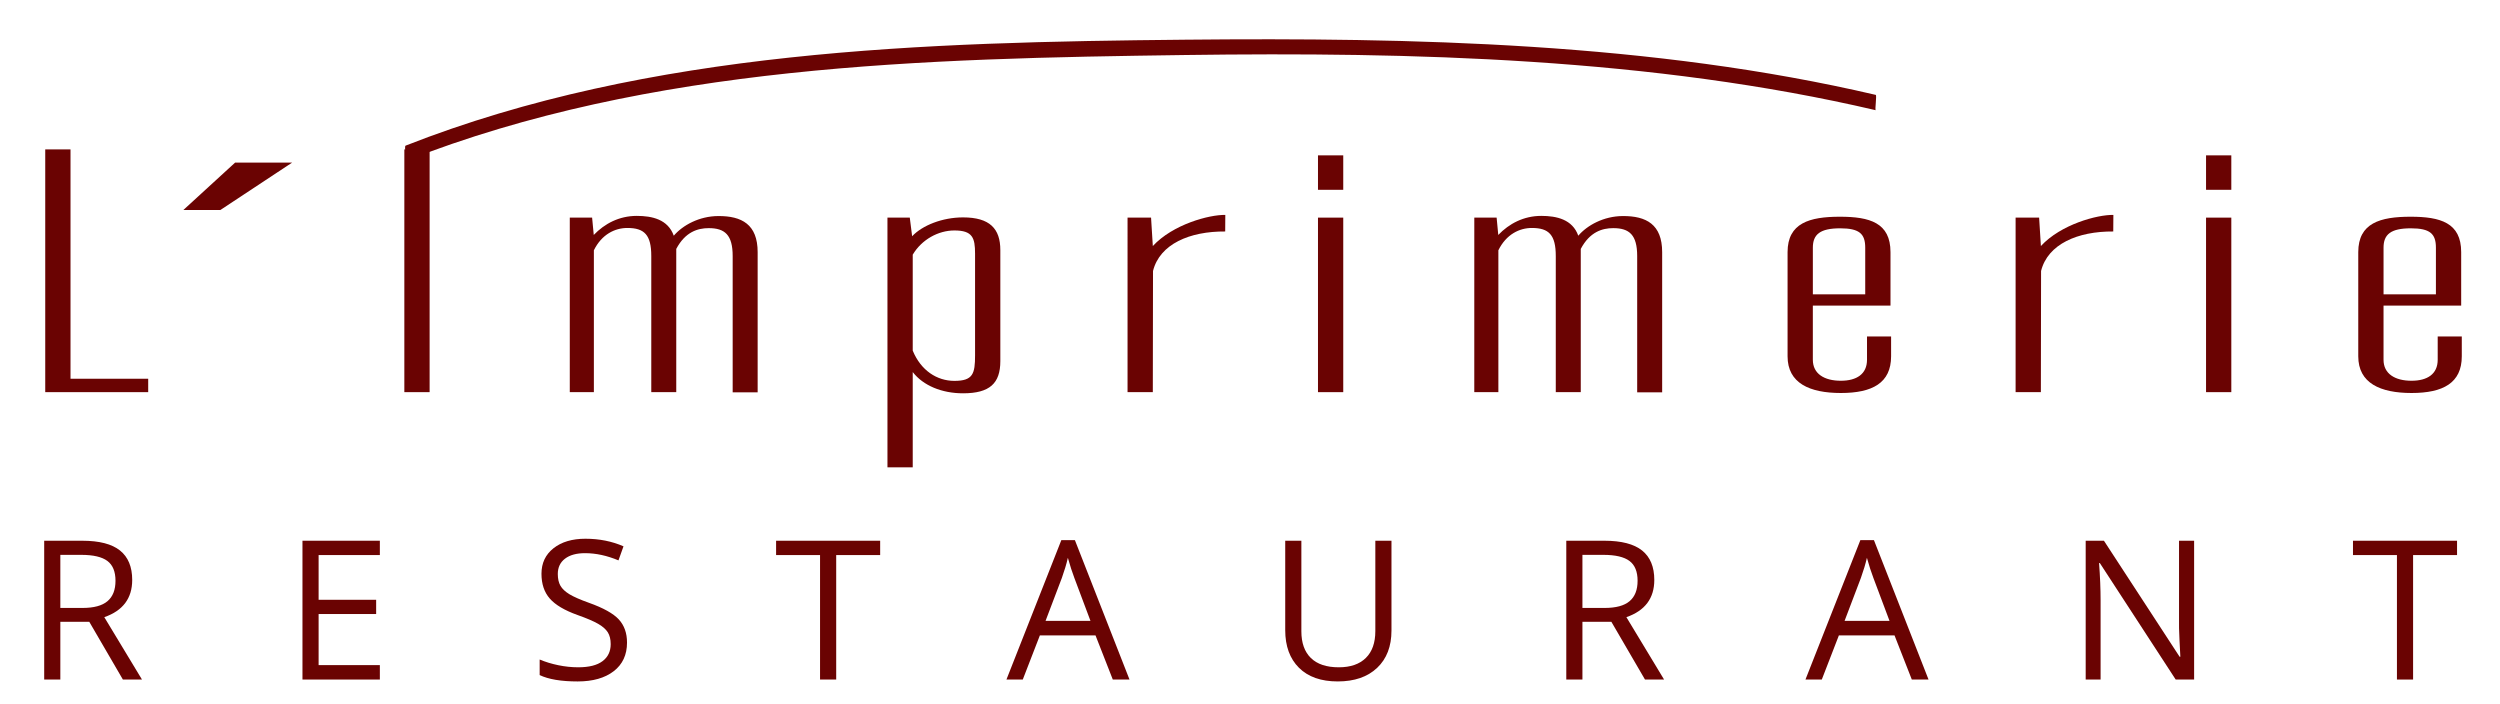
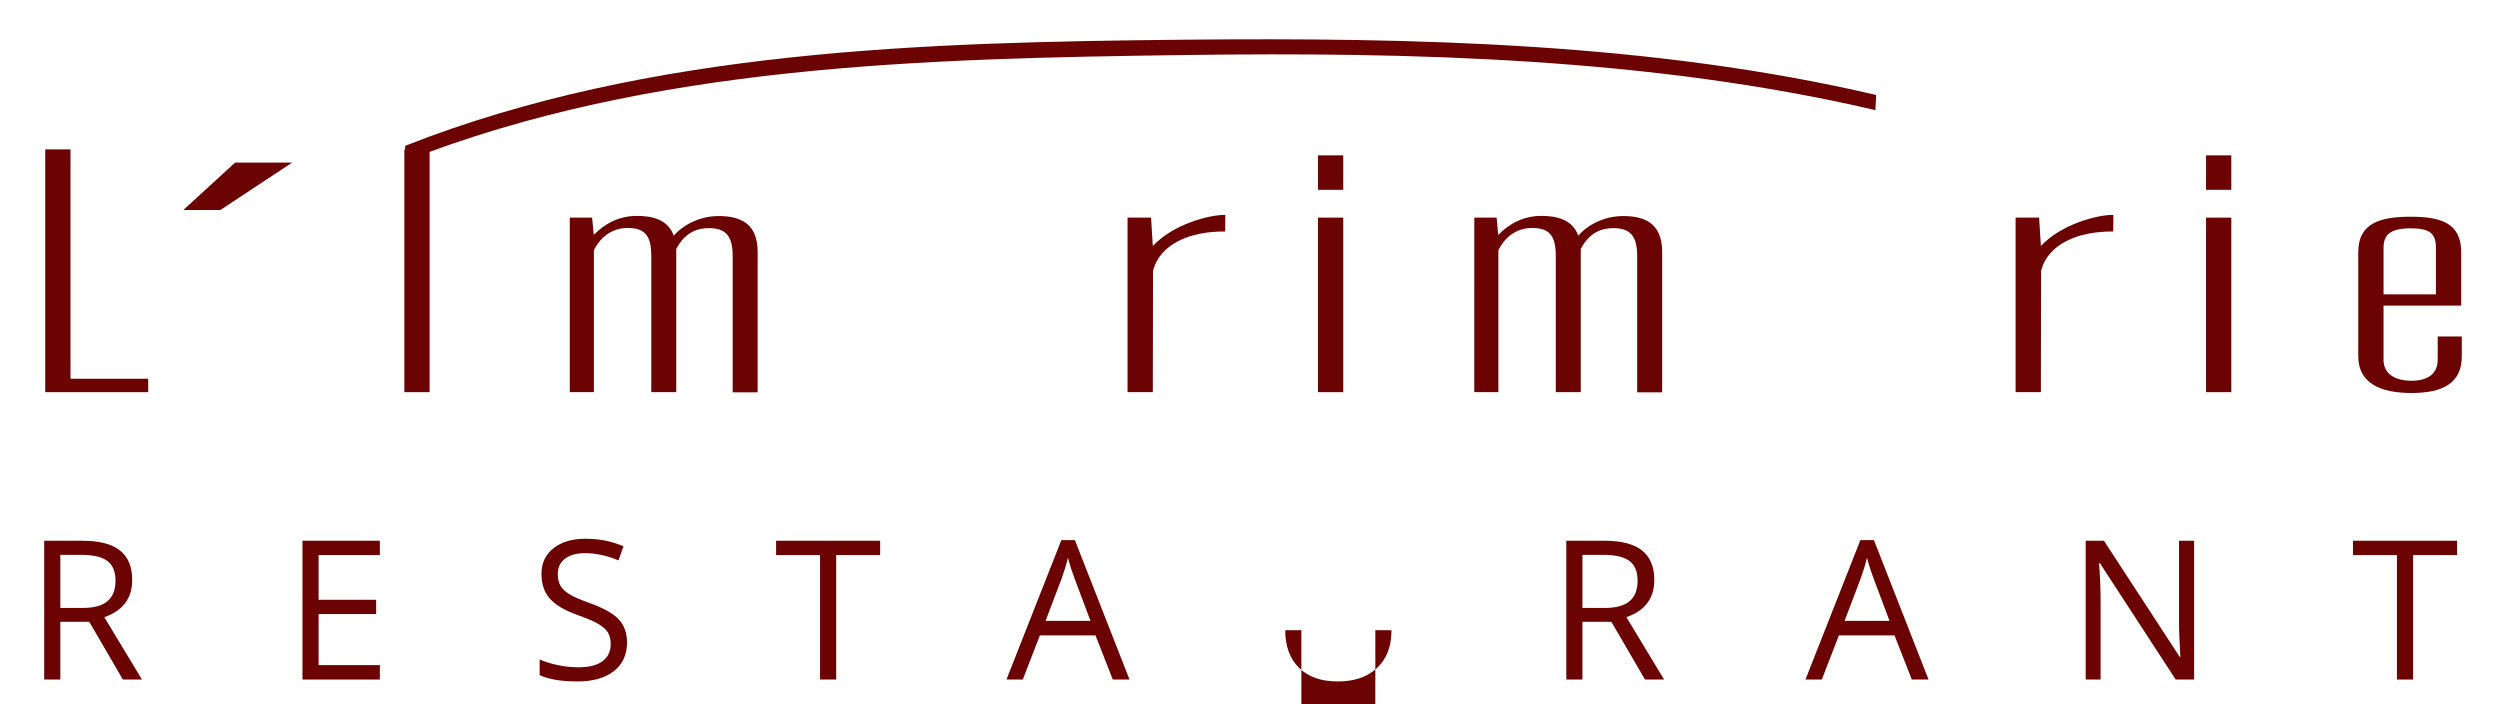
<svg xmlns="http://www.w3.org/2000/svg" version="1.1" x="0px" y="0px" width="231.413px" height="65.183px" viewBox="0 0 231.413 65.183" enable-background="new 0 0 231.413 65.183" xml:space="preserve">
  <g id="Ebene_1">
    <rect display="none" fill="#F47D25" stroke="#F69B4D" stroke-width="0.393" stroke-miterlimit="10" width="231.413" height="65.183" />
    <g>
      <path fill="#6A0302" d="M4.188,13.829h2.339v21.229h7.191v1.241H4.188V13.829z" />
      <path fill="#6A0302" d="M27.036,15.055L20.4,19.438h-3.427l4.787-4.384H27.036z" />
      <path fill="#6A0302" d="M37.428,13.829h2.339v22.47h-2.339V13.829z" />
      <path fill="#6A0302" d="M52.742,20.144h2.067l0.152,1.604c1.006-1.048,2.354-1.764,3.981-1.764c1.411,0,2.887,0.318,3.426,1.835    c0.821-0.964,2.351-1.81,4.108-1.82c2.184-0.015,3.656,0.771,3.656,3.339v12.977h-2.312V23.701c0-1.959-0.722-2.583-2.215-2.583    c-1.021,0-2.169,0.346-3.007,1.922v13.259h-2.312V23.701c0-1.959-0.636-2.599-2.214-2.599c-1.147,0-2.372,0.586-3.1,2.065v13.131    h-2.23L52.742,20.144z" />
-       <path fill="#6A0302" d="M82.147,20.144h2.067l0.218,1.723c0.949-1.007,2.803-1.744,4.714-1.744c2.472,0,3.45,1.042,3.45,3.03    v10.274c0,2.054-0.978,2.979-3.45,2.979c-1.965,0-3.687-0.713-4.659-1.966v8.817h-2.339L82.147,20.144z M84.487,32.455    c0.756,1.844,2.249,2.801,3.856,2.801c1.722,0,1.914-0.66,1.914-2.361v-9.416c0-1.459-0.225-2.146-1.914-2.146    c-1.494,0-3.025,0.843-3.856,2.241L84.487,32.455L84.487,32.455z" />
      <path fill="#6A0302" d="M104.372,20.144h2.176l0.163,2.63c1.856-2.007,5.23-2.911,6.71-2.88l-0.01,1.533    c-3.289-0.026-6.063,1.171-6.682,3.655l-0.018,11.217h-2.339V20.144z" />
      <path fill="#6A0302" d="M121.999,14.381h2.339v3.188h-2.339V14.381z M121.999,20.144h2.339v16.155h-2.339V20.144z" />
      <path fill="#6A0302" d="M136.469,20.144h2.067l0.151,1.604c1.006-1.048,2.354-1.764,3.981-1.764c1.411,0,2.887,0.318,3.426,1.835    c0.822-0.964,2.351-1.81,4.109-1.82c2.184-0.015,3.655,0.771,3.655,3.339v12.977h-2.312V23.701c0-1.959-0.722-2.583-2.215-2.583    c-1.021,0-2.17,0.346-3.007,1.922v13.259h-2.313V23.701c0-1.959-0.636-2.599-2.214-2.599c-1.147,0-2.372,0.586-3.1,2.065v13.131    h-2.23L136.469,20.144z" />
-       <path fill="#6A0302" d="M170.4,36.378c-2.894,0-4.933-0.91-4.933-3.398v-9.643c0-2.694,2.039-3.276,4.842-3.276    c2.757,0,4.685,0.551,4.685,3.276v4.951h-7.188v5.014c0,1.296,1.057,1.942,2.593,1.942c1.462,0,2.421-0.619,2.421-1.942v-2.156    h2.23v1.834C175.05,35.453,173.31,36.379,170.4,36.378L170.4,36.378z M172.655,27.246v-4.323c0-1.28-0.541-1.789-2.319-1.789    c-1.859,0-2.529,0.564-2.529,1.789v4.323H172.655z" />
      <path fill="#6A0302" d="M186.576,20.144h2.176l0.163,2.63c1.856-2.007,5.229-2.911,6.71-2.88l-0.011,1.533    c-3.288-0.026-6.063,1.171-6.682,3.655l-0.018,11.217h-2.339V20.144z" />
      <path fill="#6A0302" d="M204.203,14.381h2.339v3.188h-2.339V14.381z M204.203,20.144h2.339v16.155h-2.339V20.144z" />
      <path fill="#6A0302" d="M223.226,36.378c-2.894,0-4.933-0.91-4.933-3.398v-9.643c0-2.694,2.039-3.276,4.842-3.276    c2.757,0,4.685,0.551,4.685,3.276v4.951h-7.188v5.014c0,1.296,1.057,1.942,2.593,1.942c1.462,0,2.421-0.619,2.421-1.942v-2.156    h2.23v1.834C227.876,35.453,226.136,36.379,223.226,36.378L223.226,36.378z M225.481,27.246v-4.323    c0-1.28-0.541-1.789-2.319-1.789c-1.859,0-2.529,0.564-2.529,1.789v4.323H225.481z" />
    </g>
    <g>
      <g>
        <path fill="#6A0302" d="M37.548,14.897c22.685-8.916,48.048-9.474,72.128-9.804c21.104-0.29,43.304,0.28,63.951,5.108     c-0.095-0.022,0.115-1.391,0-1.418c-20.683-4.837-42.817-5.315-63.951-5.108C85.634,3.91,60.184,4.583,37.548,13.479     C37.378,13.546,37.699,14.838,37.548,14.897L37.548,14.897z" />
      </g>
    </g>
    <g>
	</g>
  </g>
  <g id="Ebene_2">
    <g>
      <path fill="#6A0302" d="M5.585,57.559v5.344H4.091v-12.85h3.524c1.576,0,2.741,0.302,3.494,0.905s1.129,1.512,1.129,2.725    c0,1.699-0.861,2.848-2.584,3.445l3.489,5.774h-1.767l-3.111-5.344H5.585z M5.585,56.275h2.048c1.055,0,1.828-0.209,2.32-0.629    c0.492-0.418,0.738-1.047,0.738-1.885c0-0.85-0.25-1.462-0.751-1.837s-1.305-0.563-2.413-0.563H5.585V56.275z" />
      <path fill="#6A0302" d="M35.161,62.902h-7.163v-12.85h7.163v1.327h-5.669v4.14h5.326v1.318h-5.326v4.729h5.669V62.902z" />
      <path fill="#6A0302" d="M58.04,59.483c0,1.131-0.41,2.013-1.23,2.646s-1.934,0.949-3.34,0.949c-1.523,0-2.695-0.196-3.516-0.589    v-1.441c0.527,0.223,1.102,0.398,1.723,0.527s1.236,0.193,1.846,0.193c0.996,0,1.746-0.188,2.25-0.567    c0.504-0.377,0.756-0.903,0.756-1.577c0-0.445-0.089-0.81-0.268-1.095c-0.179-0.283-0.478-0.546-0.896-0.786    s-1.056-0.513-1.912-0.817c-1.195-0.428-2.049-0.935-2.562-1.521s-0.769-1.351-0.769-2.294c0-0.99,0.372-1.778,1.116-2.364    s1.729-0.879,2.953-0.879c1.277,0,2.452,0.234,3.524,0.703l-0.466,1.301c-1.061-0.445-2.092-0.668-3.094-0.668    c-0.791,0-1.409,0.17-1.854,0.51s-0.668,0.812-0.668,1.415c0,0.445,0.082,0.811,0.246,1.094c0.164,0.285,0.441,0.545,0.831,0.783    c0.39,0.236,0.986,0.499,1.789,0.786c1.348,0.48,2.275,0.996,2.782,1.547S58.04,58.604,58.04,59.483z" />
      <path fill="#6A0302" d="M77.402,62.902h-1.494V51.38h-4.069v-1.327h9.633v1.327h-4.069V62.902z" />
      <path fill="#6A0302" d="M103.006,62.902l-1.6-4.087h-5.15l-1.582,4.087h-1.512L98.242,50h1.257l5.054,12.902H103.006z     M100.94,57.471l-1.494-3.981c-0.193-0.504-0.393-1.122-0.598-1.854c-0.129,0.563-0.313,1.181-0.554,1.854l-1.512,3.981H100.94z" />
-       <path fill="#6A0302" d="M128.802,50.053v8.314c0,1.465-0.442,2.616-1.327,3.454s-2.101,1.257-3.647,1.257    s-2.743-0.422-3.591-1.266c-0.846-0.844-1.27-2.004-1.27-3.48v-8.279h1.494v8.385c0,1.072,0.293,1.896,0.879,2.47    s1.447,0.861,2.584,0.861c1.084,0,1.919-0.288,2.505-0.866c0.586-0.576,0.879-1.404,0.879-2.482v-8.367H128.802z" />
+       <path fill="#6A0302" d="M128.802,50.053v8.314c0,1.465-0.442,2.616-1.327,3.454s-2.101,1.257-3.647,1.257    s-2.743-0.422-3.591-1.266c-0.846-0.844-1.27-2.004-1.27-3.48h1.494v8.385c0,1.072,0.293,1.896,0.879,2.47    s1.447,0.861,2.584,0.861c1.084,0,1.919-0.288,2.505-0.866c0.586-0.576,0.879-1.404,0.879-2.482v-8.367H128.802z" />
      <path fill="#6A0302" d="M146.478,57.559v5.344h-1.494v-12.85h3.524c1.576,0,2.74,0.302,3.494,0.905    c0.752,0.604,1.129,1.512,1.129,2.725c0,1.699-0.861,2.848-2.584,3.445l3.489,5.774h-1.767l-3.111-5.344H146.478z M146.478,56.275    h2.048c1.055,0,1.828-0.209,2.32-0.629c0.492-0.418,0.738-1.047,0.738-1.885c0-0.85-0.25-1.462-0.752-1.837    c-0.5-0.375-1.305-0.563-2.412-0.563h-1.942V56.275z" />
      <path fill="#6A0302" d="M176.967,62.902l-1.6-4.087h-5.15l-1.582,4.087h-1.512L172.204,50h1.258l5.053,12.902H176.967z     M174.903,57.471l-1.494-3.981c-0.193-0.504-0.393-1.122-0.598-1.854c-0.129,0.563-0.314,1.181-0.555,1.854l-1.512,3.981H174.903z    " />
      <path fill="#6A0302" d="M203.098,62.902h-1.705l-7.022-10.784h-0.07c0.094,1.266,0.141,2.426,0.141,3.48v7.304h-1.38v-12.85h1.688    l7.005,10.74h0.07c-0.012-0.158-0.038-0.666-0.079-1.525c-0.041-0.857-0.056-1.472-0.044-1.841v-7.374h1.397V62.902z" />
      <path fill="#6A0302" d="M223.367,62.902h-1.494V51.38h-4.069v-1.327h9.633v1.327h-4.069V62.902z" />
    </g>
  </g>
</svg>